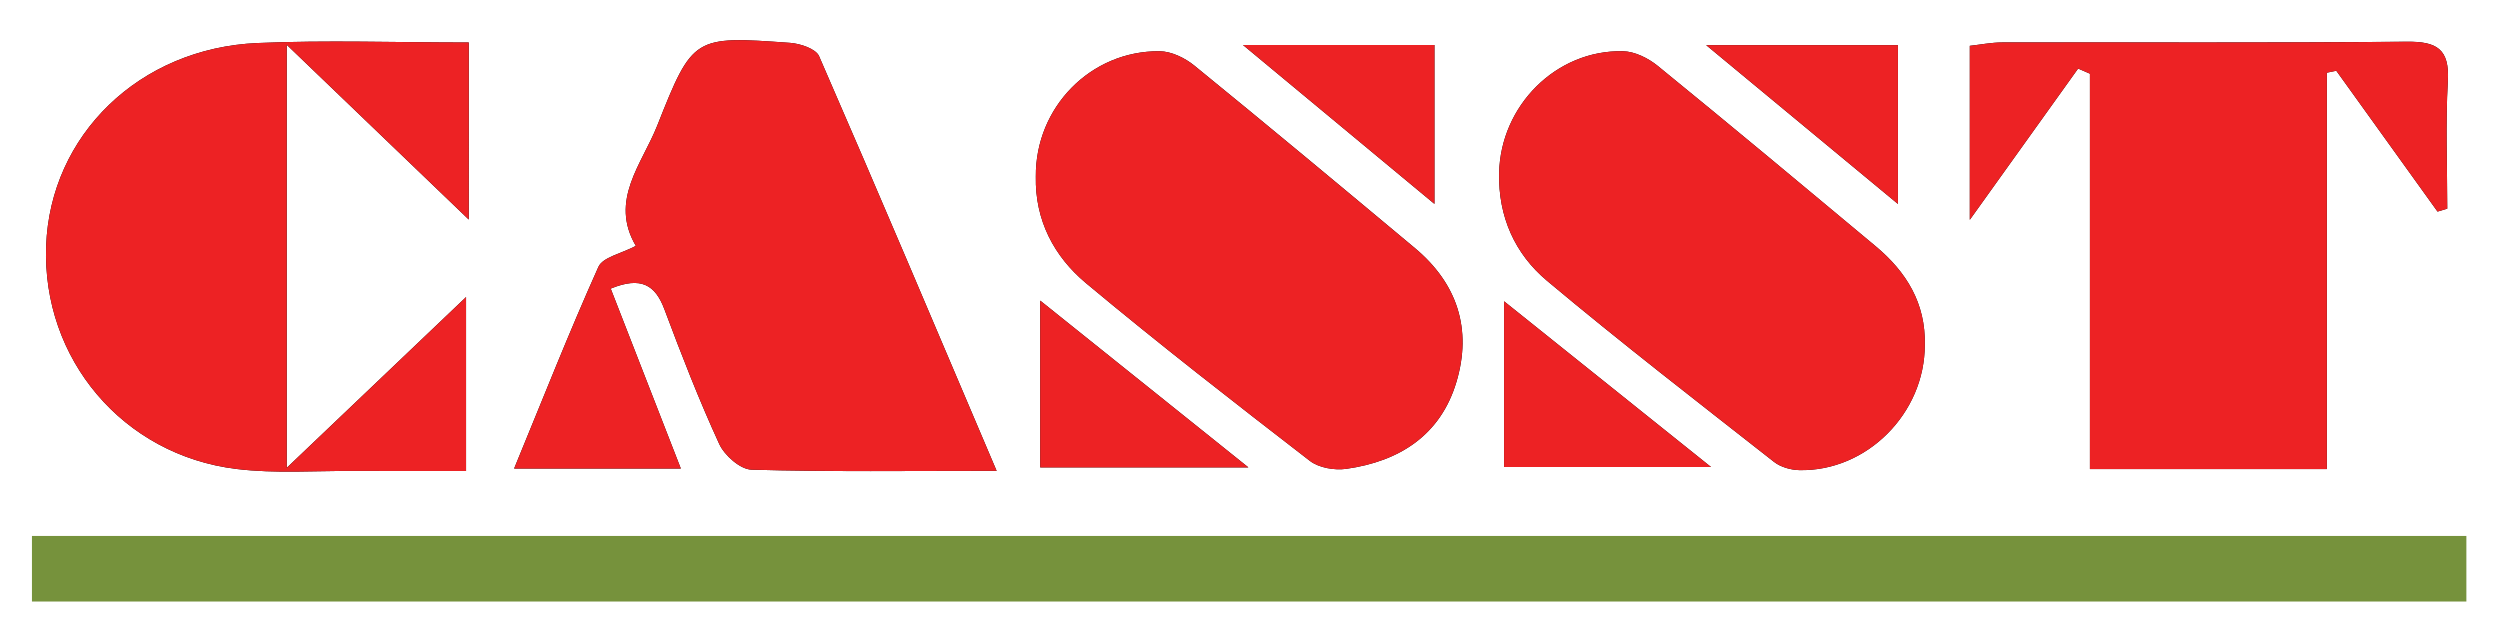
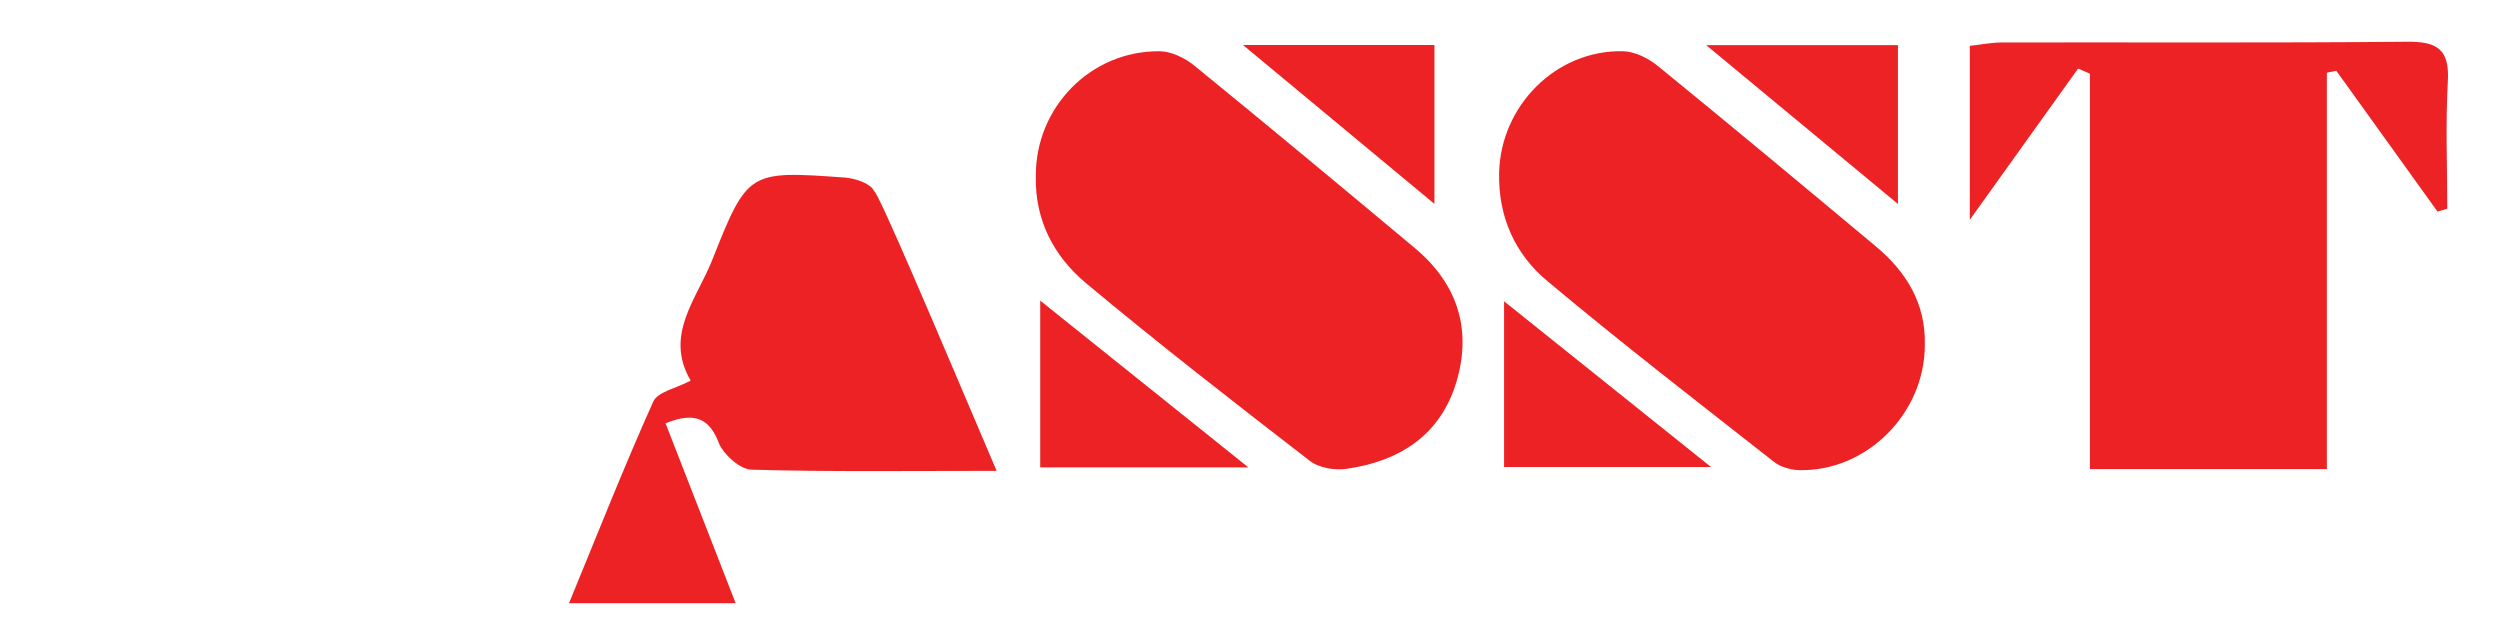
<svg xmlns="http://www.w3.org/2000/svg" version="1.1" id="Layer_1" x="0px" y="0px" width="152.5px" height="39.125px" viewBox="0 0 152.5 39.125" xml:space="preserve">
  <g>
-     <path fill-rule="evenodd" clip-rule="evenodd" d="M141.938,28.615c0-8.255,0-16.218,0-24.182c0.191-0.04,0.384-0.079,0.576-0.119   c2.059,2.864,4.117,5.728,6.176,8.592c0.197-0.06,0.396-0.119,0.593-0.179c0-2.595-0.111-5.196,0.036-7.783   c0.112-1.96-0.68-2.417-2.499-2.4c-8.226,0.078-16.451,0.029-24.678,0.044c-0.68,0.001-1.36,0.139-1.984,0.207   c0,3.488,0,6.737,0,10.611c2.453-3.425,4.529-6.325,6.606-9.225c0.24,0.104,0.48,0.208,0.721,0.313c0,8.005,0,16.01,0,24.119   C132.334,28.615,136.861,28.615,141.938,28.615z M60.794,28.722c-3.715-8.729-7.227-17.033-10.831-25.296   c-0.197-0.452-1.148-0.767-1.772-0.812c-5.867-0.422-5.929-0.425-8.096,5.041c-0.935,2.357-2.941,4.569-1.308,7.344   c-0.888,0.474-2.016,0.685-2.284,1.282c-1.785,3.979-3.386,8.04-5.14,12.298c3.57,0,6.728,0,10.166,0   c-1.481-3.802-2.878-7.386-4.277-10.975c1.849-0.756,2.716-0.233,3.277,1.263c1.038,2.77,2.111,5.533,3.345,8.217   c0.322,0.699,1.281,1.547,1.969,1.566C50.631,28.787,55.423,28.722,60.794,28.722z M28.594,2.592   c-4.456,0-8.677-0.149-12.884,0.033C8.491,2.937,3.061,8.253,2.814,15c-0.251,6.884,4.669,12.757,11.611,13.607   c2.365,0.289,4.79,0.105,7.188,0.119c2.282,0.014,4.564,0.003,6.816,0.003c0-3.679,0-6.942,0-10.607   c-3.723,3.546-7.113,6.775-10.94,10.42c0-8.799,0-16.948,0-25.812c3.849,3.695,7.274,6.983,11.105,10.662   C28.594,9.43,28.594,6.245,28.594,2.592z M63.185,10.768c-0.057,2.673,1.117,4.881,3.059,6.502   c4.462,3.724,9.057,7.29,13.659,10.843c0.55,0.424,1.507,0.588,2.22,0.486c3.24-0.455,5.749-2.049,6.722-5.309   c0.958-3.208,0.053-5.995-2.537-8.158c-4.469-3.732-8.942-7.458-13.456-11.134c-0.574-0.467-1.402-0.867-2.116-0.873   C66.517,3.09,63.149,6.561,63.185,10.768z M117.411,21.037c0.063-2.529-1.121-4.45-2.985-6.007   c-4.419-3.688-8.84-7.375-13.302-11.009c-0.578-0.471-1.4-0.88-2.119-0.896c-4.09-0.089-7.469,3.329-7.559,7.423   c-0.059,2.678,0.969,4.944,2.922,6.58c4.526,3.792,9.204,7.404,13.851,11.05c0.403,0.316,1.022,0.49,1.546,0.5   C113.881,28.762,117.419,25.202,117.411,21.037z M63.453,18.338c0,3.759,0,6.969,0,10.173c4.17,0,8.154,0,12.697,0   C71.738,24.976,67.778,21.802,63.453,18.338z M91.749,18.379c0,3.754,0,6.964,0,10.107c4.172,0,8.141,0,12.621,0   C99.976,24.967,96.02,21.8,91.749,18.379z M104.078,2.754c4.136,3.425,7.745,6.415,11.696,9.687c0-3.575,0-6.557,0-9.687   C112.019,2.754,108.419,2.754,104.078,2.754z M87.501,12.438c0-3.627,0-6.614,0-9.694c-3.769,0-7.364,0-11.679,0   C79.935,6.158,83.542,9.151,87.501,12.438z" />
    <path fill-rule="evenodd" clip-rule="evenodd" fill="#ED2224" d="M141.938,28.615c-5.077,0-9.604,0-14.453,0   c0-8.109,0-16.114,0-24.119c-0.24-0.105-0.48-0.209-0.721-0.313c-2.077,2.9-4.153,5.8-6.606,9.225c0-3.874,0-7.123,0-10.611   c0.624-0.068,1.305-0.206,1.984-0.207c8.227-0.015,16.452,0.034,24.678-0.044c1.819-0.017,2.611,0.439,2.499,2.4   c-0.147,2.586-0.036,5.188-0.036,7.783c-0.197,0.06-0.396,0.119-0.593,0.179c-2.059-2.864-4.117-5.728-6.176-8.592   c-0.192,0.04-0.385,0.079-0.576,0.119C141.938,12.396,141.938,20.36,141.938,28.615z" />
-     <path fill-rule="evenodd" clip-rule="evenodd" fill="#ED2224" d="M60.794,28.722c-5.372,0-10.164,0.064-14.95-0.072   c-0.688-0.02-1.647-0.867-1.969-1.566c-1.234-2.685-2.307-5.447-3.345-8.217c-0.561-1.496-1.428-2.019-3.277-1.263   c1.399,3.589,2.795,7.173,4.277,10.975c-3.438,0-6.596,0-10.166,0c1.753-4.259,3.354-8.32,5.14-12.298   c0.268-0.597,1.396-0.808,2.284-1.282c-1.633-2.774,0.373-4.987,1.308-7.344c2.167-5.465,2.229-5.462,8.096-5.041   c0.624,0.044,1.575,0.359,1.772,0.812C53.567,11.689,57.079,19.993,60.794,28.722z" />
-     <path fill-rule="evenodd" clip-rule="evenodd" fill="#ED2224" d="M28.594,2.592c0,3.653,0,6.838,0,10.8   C24.763,9.714,21.338,6.426,17.489,2.73c0,8.864,0,17.013,0,25.812c3.827-3.646,7.217-6.874,10.94-10.42c0,3.665,0,6.928,0,10.607   c-2.251,0-4.534,0.011-6.816-0.003c-2.398-0.014-4.822,0.17-7.188-0.119C7.483,27.757,2.563,21.884,2.814,15   C3.061,8.253,8.491,2.937,15.71,2.625C19.917,2.442,24.139,2.592,28.594,2.592z" />
+     <path fill-rule="evenodd" clip-rule="evenodd" fill="#ED2224" d="M60.794,28.722c-5.372,0-10.164,0.064-14.95-0.072   c-0.688-0.02-1.647-0.867-1.969-1.566c-0.561-1.496-1.428-2.019-3.277-1.263   c1.399,3.589,2.795,7.173,4.277,10.975c-3.438,0-6.596,0-10.166,0c1.753-4.259,3.354-8.32,5.14-12.298   c0.268-0.597,1.396-0.808,2.284-1.282c-1.633-2.774,0.373-4.987,1.308-7.344c2.167-5.465,2.229-5.462,8.096-5.041   c0.624,0.044,1.575,0.359,1.772,0.812C53.567,11.689,57.079,19.993,60.794,28.722z" />
    <path fill-rule="evenodd" clip-rule="evenodd" fill="#ED2224" d="M63.185,10.768c-0.036-4.207,3.332-7.677,7.549-7.642   c0.714,0.006,1.542,0.406,2.116,0.873c4.514,3.676,8.987,7.402,13.456,11.134c2.59,2.163,3.495,4.95,2.537,8.158   c-0.973,3.26-3.481,4.854-6.722,5.309c-0.713,0.102-1.67-0.063-2.22-0.486C75.3,24.56,70.706,20.994,66.243,17.27   C64.301,15.649,63.128,13.441,63.185,10.768z" />
    <path fill-rule="evenodd" clip-rule="evenodd" fill="#ED2224" d="M117.414,21.036c0.006,4.166-3.532,7.727-7.649,7.642   c-0.523-0.01-1.143-0.184-1.546-0.5c-4.646-3.646-9.324-7.258-13.851-11.05c-1.953-1.636-2.98-3.902-2.922-6.58   c0.09-4.094,3.469-7.512,7.559-7.423c0.719,0.016,1.541,0.426,2.119,0.896c4.462,3.634,8.883,7.32,13.302,11.009   C116.29,16.586,117.474,18.507,117.414,21.036z" />
    <path fill-rule="evenodd" clip-rule="evenodd" fill="#ED2224" d="M63.453,18.338c4.325,3.464,8.285,6.638,12.697,10.173   c-4.543,0-8.527,0-12.697,0C63.453,25.307,63.453,22.097,63.453,18.338z" />
    <path fill-rule="evenodd" clip-rule="evenodd" fill="#ED2224" d="M91.749,18.379c4.271,3.421,8.228,6.588,12.621,10.107   c-4.48,0-8.449,0-12.621,0C91.749,25.343,91.749,22.133,91.749,18.379z" />
    <path fill-rule="evenodd" clip-rule="evenodd" fill="#ED2224" d="M104.078,2.754c4.342,0,7.941,0,11.696,0c0,3.13,0,6.112,0,9.687   C111.823,9.168,108.213,6.179,104.078,2.754z" />
    <path fill-rule="evenodd" clip-rule="evenodd" fill="#ED2224" d="M87.501,12.438c-3.96-3.287-7.566-6.28-11.679-9.694   c4.315,0,7.911,0,11.679,0C87.501,5.824,87.501,8.811,87.501,12.438z" />
-     <rect x="1.949" y="32.693" fill-rule="evenodd" clip-rule="evenodd" fill="#76923C" width="148.5" height="4" />
  </g>
</svg>